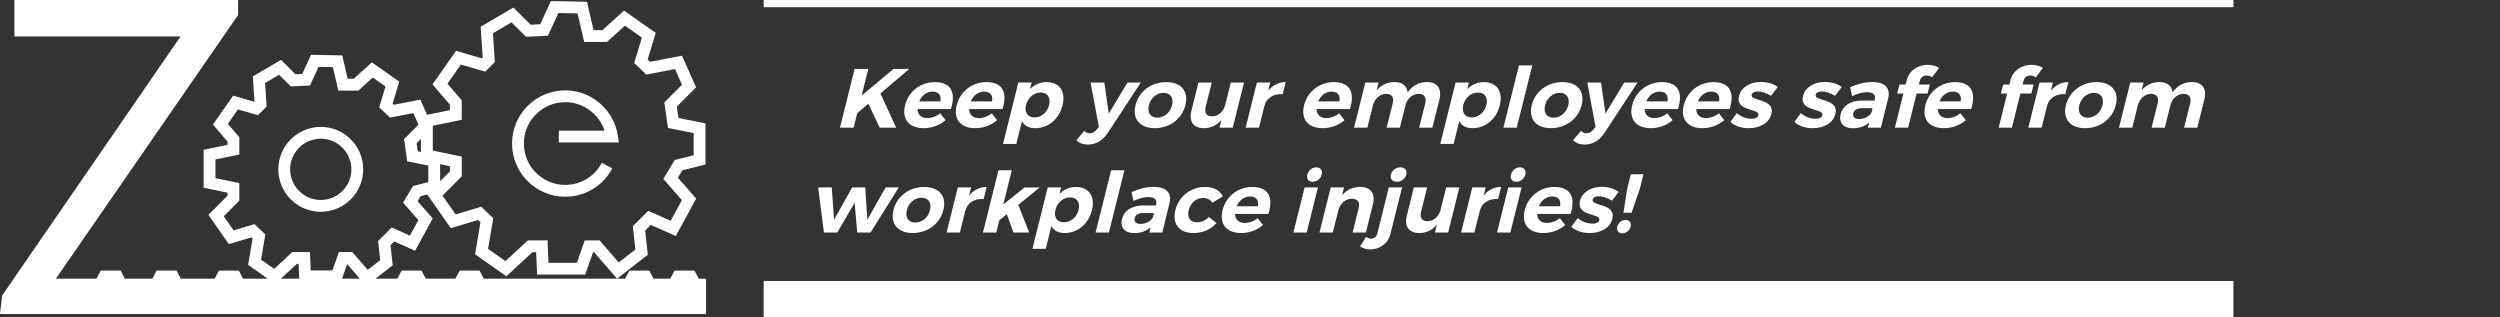
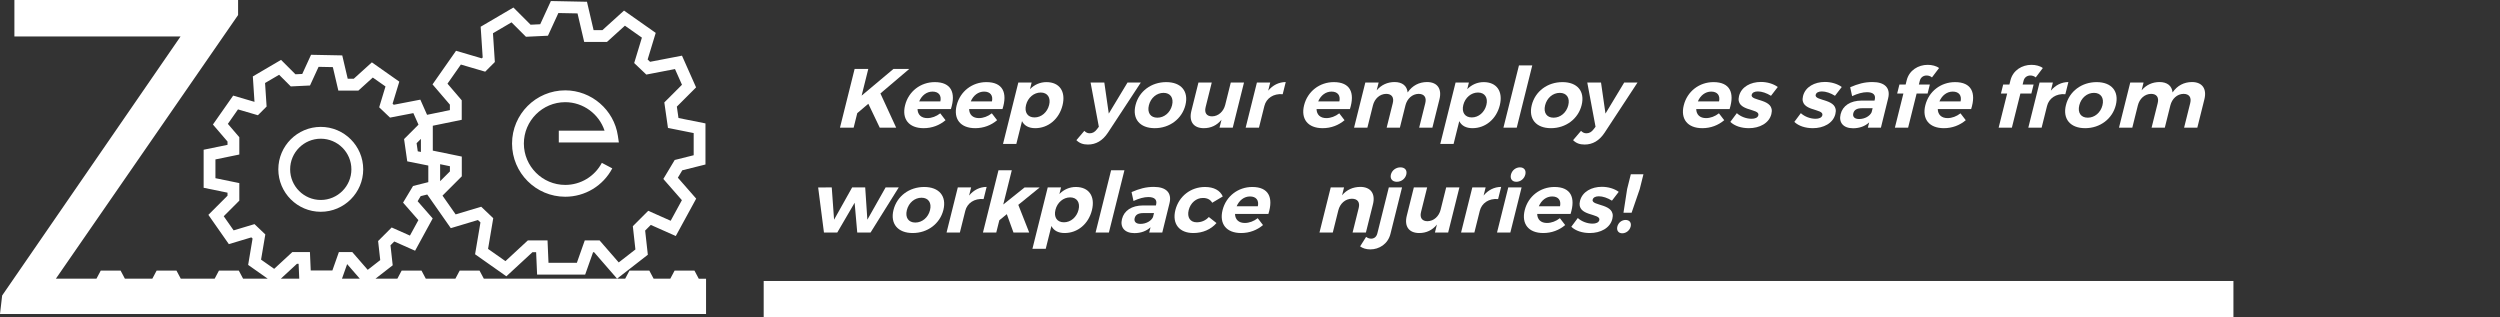
<svg xmlns="http://www.w3.org/2000/svg" width="347" height="44" viewBox="0 0 347 44" fill="none">
  <rect x="0" y="0" width="347" height="44" fill="#333333" stroke="none" />
  <path d="M44.522 29.395C47.771 29.395 50.414 26.752 50.414 23.504C50.414 20.255 47.771 17.612 44.522 17.612C41.274 17.612 38.631 20.255 38.631 23.504C38.631 26.752 41.274 29.395 44.522 29.395ZM44.522 19.253C46.867 19.253 48.773 21.159 48.773 23.504C48.773 25.849 46.867 27.755 44.522 27.755C42.178 27.755 40.272 25.849 40.272 23.504C40.272 21.159 42.178 19.253 44.522 19.253Z" fill="white" />
  <path d="M78.455 27.307C81.2 27.307 83.703 25.798 84.985 23.37L83.536 22.603C82.536 24.491 80.591 25.666 78.455 25.666C75.29 25.666 72.713 23.089 72.713 19.924C72.713 16.759 75.29 14.182 78.455 14.182C80.952 14.182 83.151 15.825 83.911 18.134H77.561V19.775H85.898L85.758 18.835C85.227 15.247 82.089 12.541 78.455 12.541C74.383 12.541 71.072 15.852 71.072 19.924C71.072 23.996 74.383 27.307 78.455 27.307Z" fill="white" />
  <path d="M96.986 38.681L96.389 37.557H93.636L93.039 38.681H90.721L90.125 37.557H87.371L86.775 38.681H67.155L66.558 37.557H63.805L63.208 38.681H59.101L58.504 37.557H55.751L55.154 38.681H52.117L54.507 36.823L54.2 34.046L54.727 33.518L57.615 34.801L60.058 30.32L57.967 27.928L58.388 27.224L59.301 26.997L62.57 31.668L66.338 30.538L66.687 30.872L65.941 35.293L70.284 38.35L73.9 35.009H74.416L74.55 38.118H81.22L82.318 35.009H82.461L85.65 38.679L89.919 35.358L89.546 32.002L90.331 31.218L93.8 32.76L96.631 27.57L94.086 24.664L94.701 23.638L97.919 22.832V17.129L94.173 16.38L93.946 14.799L96.616 12.129L94.659 7.726L90.229 8.579L89.892 8.257L91.014 4.564L86.614 1.468L83.619 4.179H82.39L81.471 0.245L76.462 0.143L74.983 3.365L73.649 3.431L71.263 1.044L66.716 3.711L66.997 7.974L66.872 8.099L63.298 7.049L60.034 11.712L62.445 14.525V15.285L59.277 15.936L58.343 13.832L54.653 14.543L54.492 14.39L55.423 11.333L51.616 8.654L49.104 10.927H48.263L47.505 7.69L43.174 7.604L41.954 10.265L41.008 10.309L39.01 8.311L35.093 10.608L35.323 14.137L32.366 13.269L29.553 17.284L31.579 19.646V20.103L28.265 20.783V26.063L31.579 26.743V27.164L28.921 29.822L31.764 33.885L34.887 32.948L35.057 33.112L34.443 36.769L37.16 38.681H33.742L33.145 37.557H30.392L29.795 38.681H25.091L24.494 37.557H21.741L21.144 38.681H17.335L16.738 37.557H13.985L13.388 38.681H7.756L33.047 2.088V0H1.999V5.065H25.058L0.298 41.017L0 43.586H98V38.684H96.983L96.986 38.681ZM62.448 23.068V23.793L61.09 25.15V22.791L62.448 23.071V23.068ZM60.064 17.454L64.088 16.628V13.922L62.111 11.613L63.969 8.958L67.346 9.949L68.685 8.609L68.423 4.615L71 3.102L73.002 5.104L76.056 4.958L77.503 1.808L80.161 1.861L81.086 5.82H84.248L86.739 3.565L89.096 5.223L88.025 8.749L89.707 10.351L93.689 9.585L94.659 11.765L92.207 14.217L92.714 17.758L96.282 18.471V21.547L93.648 22.206L92.07 24.84L94.647 27.784L93.09 30.642L89.975 29.258L87.837 31.397L88.195 34.625L85.88 36.426L83.219 33.366H81.166L80.069 36.474H76.131L75.997 33.366H73.267L70.156 36.244L67.743 34.547L68.462 30.284L66.791 28.694L63.244 29.759L61.419 27.152L64.097 24.473V21.732L60.073 20.905V17.457L60.064 17.454ZM58.423 19.277V21.09L57.985 21.004L57.824 19.876L58.423 19.277ZM35.332 31.105L32.429 31.976L31.054 30.013L33.217 27.85V25.413L29.902 24.733V22.128L33.217 21.448V19.047L31.627 17.192L33.032 15.184L35.797 15.995L37.005 14.787L36.79 11.521L38.741 10.378L40.358 11.995L43.028 11.867L44.218 9.277L46.199 9.316L46.963 12.58H49.737L51.744 10.763L53.507 12.001L52.63 14.892L54.134 16.323L57.373 15.7L58.086 17.302L56.085 19.303L56.526 22.394L59.45 22.979V25.282L57.332 25.813L55.945 28.124L58.072 30.553L56.899 32.7L54.364 31.573L52.481 33.455L52.777 36.101L51.04 37.453L48.896 34.986H47.037L46.133 37.545H43.129L43.019 34.986H40.576L38.055 37.315L36.235 36.036L36.826 32.539L35.334 31.116L35.332 31.105ZM49.943 38.681H47.467L48.183 36.656L49.943 38.681ZM41.217 36.614H41.447L41.536 38.681H38.98L41.217 36.614Z" fill="white" />
  <path d="M310 39H106V44H310V39Z" fill="white" />
-   <path d="M310 0H106V1H310V0Z" fill="white" />
  <path d="M227.597 26.244L226.466 29.528H225.338L225.845 26.244L226.359 24.184H228.111L227.597 26.244ZM225.629 30.529C226.169 30.529 226.472 30.902 226.335 31.449C226.202 31.985 225.707 32.381 225.167 32.381C224.639 32.381 224.354 31.985 224.487 31.449C224.624 30.902 225.101 30.529 225.629 30.529Z" fill="white" />
  <path d="M222.335 25.93C223.223 25.93 224.071 26.186 224.68 26.628L223.74 27.851C223.127 27.467 222.462 27.245 221.922 27.245C221.49 27.245 221.144 27.385 221.062 27.711C220.827 28.654 224.354 28.177 223.791 30.389C223.471 31.67 222.139 32.345 220.675 32.345C219.631 32.345 218.686 32.043 218.097 31.472L218.999 30.261C219.546 30.762 220.34 31.041 221.048 31.041C221.516 31.041 221.902 30.89 221.986 30.552C222.236 29.551 218.754 30.086 219.303 27.886C219.625 26.593 220.931 25.93 222.335 25.93Z" fill="white" />
  <path d="M215.758 25.953C218.026 25.953 218.719 27.409 217.994 29.691H213.362C213.38 30.483 213.888 30.948 214.716 30.948C215.328 30.948 215.962 30.715 216.514 30.285L217.248 31.239C216.425 31.938 215.376 32.345 214.212 32.345C212.148 32.345 211.159 31.065 211.632 29.167C212.114 27.234 213.79 25.953 215.758 25.953ZM213.59 28.631H216.53C216.712 27.804 216.294 27.269 215.442 27.269C214.626 27.269 213.94 27.804 213.59 28.631Z" fill="white" />
  <path d="M210.967 23.229C211.555 23.229 211.858 23.648 211.713 24.23C211.568 24.812 211.055 25.231 210.467 25.231C209.879 25.231 209.576 24.812 209.721 24.23C209.866 23.648 210.379 23.229 210.967 23.229ZM209.635 32.276H207.787L209.349 26.011H211.197L209.635 32.276Z" fill="white" />
  <path d="M206.206 26.011L205.924 27.141C206.56 26.372 207.396 25.953 208.359 25.941L207.938 27.63C206.647 27.513 205.66 28.2 205.396 29.26L204.644 32.276H202.796L204.358 26.011H206.206Z" fill="white" />
  <path d="M202.566 26.011L201.004 32.275H199.168L199.444 31.169C198.803 31.961 197.963 32.345 196.991 32.345C195.563 32.345 194.892 31.425 195.261 29.946L196.242 26.011H198.09L197.237 29.434C197.039 30.226 197.388 30.703 198.132 30.703C199.023 30.691 199.732 30.016 199.958 29.108L200.73 26.011H202.566Z" fill="white" />
  <path d="M194.374 23.229C195.01 23.229 195.34 23.636 195.192 24.23C195.047 24.812 194.51 25.231 193.874 25.231C193.262 25.231 192.911 24.812 193.056 24.23C193.204 23.636 193.762 23.229 194.374 23.229ZM194.604 26.011L192.995 32.462C192.641 33.882 191.414 34.616 190.202 34.616C189.638 34.616 189.136 34.465 188.783 34.197L189.615 32.881C189.817 33.032 190.07 33.126 190.31 33.126C190.706 33.126 191.049 32.904 191.177 32.392L192.768 26.011H194.604Z" fill="white" />
  <path d="M188.803 25.941C190.243 25.941 190.934 26.873 190.569 28.34L189.587 32.276H187.739L188.59 28.864C188.787 28.072 188.429 27.583 187.637 27.583C186.71 27.595 185.99 28.27 185.761 29.19L184.991 32.276H183.143L184.705 26.011H186.553L186.28 27.106C186.931 26.326 187.792 25.953 188.803 25.941Z" fill="white" />
-   <path d="M182.701 23.229C183.289 23.229 183.593 23.648 183.447 24.23C183.302 24.812 182.79 25.231 182.202 25.231C181.614 25.231 181.31 24.812 181.455 24.23C181.601 23.648 182.113 23.229 182.701 23.229ZM181.369 32.276H179.521L181.083 26.011H182.931L181.369 32.276Z" fill="white" />
  <path d="M173.816 25.953C176.084 25.953 176.777 27.409 176.052 29.691H171.42C171.439 30.483 171.947 30.948 172.775 30.948C173.387 30.948 174.021 30.715 174.572 30.285L175.306 31.239C174.484 31.938 173.434 32.345 172.27 32.345C170.206 32.345 169.218 31.065 169.691 29.167C170.173 27.234 171.848 25.953 173.816 25.953ZM171.648 28.631H174.588C174.771 27.804 174.352 27.269 173.5 27.269C172.684 27.269 171.999 27.804 171.648 28.631Z" fill="white" />
  <path d="M167.253 25.953C168.489 25.953 169.354 26.43 169.721 27.269L168.256 28.142C168.012 27.723 167.584 27.467 166.945 27.478C166.045 27.478 165.241 28.154 164.991 29.155C164.739 30.168 165.203 30.855 166.103 30.855C166.763 30.855 167.34 30.61 167.786 30.122L168.849 30.96C168.091 31.833 166.956 32.345 165.636 32.345C163.68 32.345 162.667 31.065 163.14 29.167C163.619 27.246 165.273 25.953 167.253 25.953Z" fill="white" />
  <path d="M159.512 32.276L159.695 31.542C159.133 32.066 158.364 32.357 157.464 32.357C156.084 32.357 155.447 31.542 155.732 30.401C156.025 29.225 157.075 28.526 158.662 28.515H160.438L160.467 28.398C160.633 27.735 160.272 27.35 159.384 27.35C158.808 27.35 158.09 27.537 157.328 27.898L157.06 26.663C158.136 26.198 159.028 25.941 160.156 25.941C161.884 25.941 162.671 26.78 162.331 28.189L161.324 32.276H159.512ZM158.299 31.076C159.079 31.076 159.793 30.669 160.035 30.133L160.174 29.574H158.722C158.014 29.574 157.614 29.784 157.489 30.284C157.37 30.762 157.675 31.076 158.299 31.076Z" fill="white" />
  <path d="M153.915 32.275H152.067L154.221 23.636H156.069L153.915 32.275Z" fill="white" />
  <path d="M149.327 25.953C151.139 25.953 152.041 27.246 151.559 29.178C151.086 31.076 149.582 32.345 147.77 32.345C146.87 32.345 146.249 31.996 145.938 31.367L145.148 34.534H143.3L145.425 26.011H147.273L147.044 26.931C147.656 26.302 148.451 25.953 149.327 25.953ZM147.673 30.855C148.621 30.855 149.446 30.145 149.702 29.12C149.951 28.119 149.483 27.397 148.535 27.397C147.587 27.397 146.75 28.107 146.498 29.12C146.239 30.156 146.725 30.855 147.673 30.855Z" fill="white" />
  <path d="M139.746 29.725L138.706 30.575L138.282 32.275H136.434L138.588 23.636H140.436L139.251 28.386L142.205 26.023H144.305L141.34 28.433L142.854 32.275H140.67L139.746 29.725Z" fill="white" />
  <path d="M134.792 26.011L134.51 27.141C135.146 26.372 135.982 25.953 136.945 25.941L136.524 27.63C135.233 27.513 134.246 28.2 133.982 29.26L133.23 32.276H131.382L132.944 26.011H134.792Z" fill="white" />
  <path d="M128.28 25.953C130.344 25.953 131.42 27.222 130.941 29.143C130.465 31.053 128.751 32.345 126.687 32.345C124.611 32.345 123.541 31.053 124.017 29.143C124.496 27.222 126.204 25.953 128.28 25.953ZM127.909 27.444C126.949 27.444 126.127 28.142 125.871 29.167C125.616 30.191 126.09 30.89 127.05 30.89C127.998 30.89 128.832 30.191 129.087 29.167C129.343 28.142 128.857 27.444 127.909 27.444Z" fill="white" />
  <path d="M120.833 32.275H118.985L118.623 28.142L116.213 32.275H114.365L113.56 26.022L115.447 26.011L115.769 30.494L118.279 26.011H120.09L120.389 30.494L122.923 26.011H124.747L120.833 32.275Z" fill="white" />
  <path d="M304.239 11.387C305.667 11.387 306.335 12.318 305.969 13.785L304.988 17.721H303.152L304.003 14.309C304.203 13.506 303.842 13.028 303.074 13.028C302.183 13.04 301.475 13.715 301.248 14.624L300.476 17.721H298.64L299.491 14.309C299.691 13.506 299.33 13.028 298.574 13.028C297.671 13.04 296.963 13.715 296.736 14.624L295.964 17.721H294.116L295.678 11.457H297.526L297.256 12.539C297.904 11.771 298.752 11.398 299.727 11.387C300.819 11.387 301.466 11.922 301.551 12.831C302.212 11.864 303.144 11.398 304.239 11.387Z" fill="white" />
  <path d="M291.015 11.398C293.079 11.398 294.154 12.668 293.675 14.589C293.199 16.498 291.485 17.791 289.421 17.791C287.345 17.791 286.275 16.498 286.751 14.589C287.23 12.668 288.939 11.398 291.015 11.398ZM290.643 12.889C289.683 12.889 288.861 13.587 288.606 14.612C288.35 15.637 288.824 16.335 289.784 16.335C290.732 16.335 291.566 15.637 291.822 14.612C292.077 13.587 291.591 12.889 290.643 12.889Z" fill="white" />
  <path d="M284.94 11.457L284.658 12.586C285.294 11.818 286.13 11.398 287.093 11.387L286.672 13.075C285.381 12.959 284.394 13.646 284.13 14.705L283.378 17.721H281.53L283.092 11.457H284.94Z" fill="white" />
  <path d="M281.822 10.479C281.39 10.479 280.996 10.712 280.871 11.212L280.74 11.736H282.264L281.954 12.982H280.43L279.248 17.721H277.412L278.594 12.982H277.73L278.04 11.736H278.904L279.053 11.142C279.401 9.745 280.667 9 281.963 9C282.563 9 283.161 9.151 283.544 9.442L282.559 10.746C282.363 10.572 282.086 10.479 281.822 10.479Z" fill="white" />
  <path d="M271.359 11.398C273.627 11.398 274.32 12.854 273.595 15.136H268.963C268.982 15.928 269.49 16.393 270.318 16.393C270.93 16.393 271.564 16.161 272.115 15.73L272.849 16.685C272.027 17.383 270.977 17.791 269.813 17.791C267.749 17.791 266.761 16.51 267.234 14.612C267.716 12.679 269.391 11.398 271.359 11.398ZM269.191 14.076H272.131C272.314 13.25 271.895 12.714 271.043 12.714C270.227 12.714 269.542 13.25 269.191 14.076Z" fill="white" />
  <path d="M267.42 10.479C266.988 10.479 266.594 10.712 266.469 11.212L266.338 11.736H267.862L267.551 12.982H266.027L264.846 17.721H263.01L264.191 12.982H263.327L263.638 11.736H264.502L264.65 11.142C264.999 9.745 266.264 9 267.56 9C268.16 9 268.759 9.151 269.142 9.442L268.157 10.746C267.96 10.572 267.684 10.479 267.42 10.479Z" fill="white" />
  <path d="M259.259 17.721L259.441 16.987C258.879 17.511 258.11 17.802 257.21 17.802C255.83 17.802 255.193 16.987 255.478 15.846C255.771 14.67 256.821 13.972 258.408 13.96H260.184L260.213 13.844C260.379 13.18 260.019 12.796 259.131 12.796C258.555 12.796 257.836 12.982 257.074 13.343L256.806 12.109C257.882 11.643 258.774 11.387 259.902 11.387C261.63 11.387 262.417 12.225 262.078 13.634L261.071 17.721H259.259ZM258.046 16.521C258.826 16.521 259.539 16.114 259.781 15.578L259.92 15.02H258.468C257.76 15.02 257.36 15.229 257.235 15.73C257.116 16.207 257.422 16.521 258.046 16.521Z" fill="white" />
  <path d="M253.292 11.375C254.18 11.375 255.028 11.631 255.637 12.074L254.697 13.296C254.084 12.912 253.42 12.691 252.88 12.691C252.448 12.691 252.101 12.83 252.019 13.156C251.784 14.1 255.311 13.622 254.748 15.835C254.428 17.115 253.096 17.791 251.632 17.791C250.588 17.791 249.643 17.488 249.054 16.917L249.956 15.706C250.503 16.207 251.297 16.486 252.005 16.486C252.473 16.486 252.859 16.335 252.943 15.998C253.193 14.996 249.711 15.532 250.26 13.331C250.582 12.039 251.888 11.375 253.292 11.375Z" fill="white" />
  <path d="M244.409 11.375C245.297 11.375 246.145 11.631 246.755 12.074L245.814 13.296C245.202 12.912 244.537 12.691 243.997 12.691C243.565 12.691 243.218 12.83 243.137 13.156C242.901 14.1 246.428 13.622 245.865 15.835C245.546 17.115 244.213 17.791 242.749 17.791C241.705 17.791 240.761 17.488 240.171 16.917L241.073 15.706C241.62 16.207 242.414 16.486 243.122 16.486C243.59 16.486 243.976 16.335 244.06 15.998C244.31 14.996 240.828 15.532 241.377 13.331C241.699 12.039 243.005 11.375 244.409 11.375Z" fill="white" />
  <path d="M237.832 11.398C240.1 11.398 240.793 12.854 240.068 15.136H235.436C235.455 15.928 235.962 16.393 236.79 16.393C237.402 16.393 238.036 16.161 238.588 15.73L239.322 16.685C238.5 17.383 237.45 17.791 236.286 17.791C234.222 17.791 233.233 16.51 233.707 14.612C234.188 12.679 235.864 11.398 237.832 11.398ZM235.664 14.076H238.604C238.786 13.25 238.368 12.714 237.516 12.714C236.7 12.714 236.014 13.25 235.664 14.076Z" fill="white" />
-   <path d="M230.672 11.398C232.94 11.398 233.633 12.854 232.908 15.136H228.276C228.294 15.928 228.802 16.393 229.63 16.393C230.242 16.393 230.876 16.161 231.428 15.73L232.162 16.685C231.339 17.383 230.29 17.791 229.126 17.791C227.062 17.791 226.073 16.51 226.546 14.612C227.028 12.679 228.704 11.398 230.672 11.398ZM228.504 14.076H231.444C231.626 13.25 231.208 12.714 230.356 12.714C229.54 12.714 228.854 13.25 228.504 14.076Z" fill="white" />
  <path d="M227.286 11.457L222.718 18.42C221.987 19.526 221.061 20.062 219.945 20.062C219.261 20.062 218.768 19.875 218.344 19.456L219.446 18.164C219.676 18.397 219.902 18.501 220.202 18.501C220.586 18.501 220.921 18.315 221.193 17.942L221.461 17.593L220.314 11.457H222.222L222.84 15.765L225.438 11.457H227.286Z" fill="white" />
  <path d="M216.87 11.398C218.934 11.398 220.01 12.668 219.531 14.589C219.055 16.498 217.341 17.791 215.277 17.791C213.201 17.791 212.131 16.498 212.607 14.589C213.086 12.668 214.794 11.398 216.87 11.398ZM216.499 12.889C215.539 12.889 214.717 13.587 214.461 14.612C214.206 15.637 214.679 16.335 215.639 16.335C216.587 16.335 217.422 15.637 217.677 14.612C217.933 13.587 217.447 12.889 216.499 12.889Z" fill="white" />
  <path d="M210.524 17.721H208.676L210.83 9.081H212.678L210.524 17.721Z" fill="white" />
  <path d="M205.937 11.398C207.749 11.398 208.651 12.691 208.169 14.624C207.695 16.522 206.191 17.791 204.379 17.791C203.479 17.791 202.858 17.441 202.547 16.813L201.757 19.98H199.909L202.034 11.457H203.882L203.653 12.377C204.266 11.748 205.061 11.398 205.937 11.398ZM204.283 16.3C205.231 16.3 206.056 15.59 206.311 14.566C206.561 13.564 206.093 12.842 205.145 12.842C204.197 12.842 203.36 13.553 203.107 14.566C202.849 15.602 203.335 16.3 204.283 16.3Z" fill="white" />
  <path d="M198.067 11.387C199.495 11.387 200.163 12.318 199.797 13.785L198.816 17.721H196.98L197.831 14.309C198.031 13.506 197.67 13.028 196.902 13.028C196.011 13.04 195.303 13.715 195.076 14.624L194.304 17.721H192.468L193.319 14.309C193.519 13.506 193.158 13.028 192.402 13.028C191.499 13.04 190.791 13.715 190.564 14.624L189.792 17.721H187.944L189.506 11.457H191.354L191.084 12.539C191.732 11.771 192.581 11.398 193.555 11.387C194.647 11.387 195.294 11.922 195.379 12.831C196.04 11.864 196.973 11.398 198.067 11.387Z" fill="white" />
  <path d="M185.133 11.398C187.401 11.398 188.094 12.854 187.369 15.136H182.737C182.755 15.928 183.263 16.393 184.091 16.393C184.703 16.393 185.337 16.161 185.889 15.73L186.623 16.685C185.8 17.383 184.751 17.791 183.587 17.791C181.523 17.791 180.534 16.51 181.007 14.612C181.489 12.679 183.165 11.398 185.133 11.398ZM182.965 14.076H185.905C186.087 13.25 185.669 12.714 184.817 12.714C184.001 12.714 183.315 13.25 182.965 14.076Z" fill="white" />
  <path d="M176.307 11.457L176.026 12.586C176.661 11.818 177.498 11.398 178.461 11.387L178.04 13.075C176.749 12.959 175.761 13.646 175.497 14.705L174.745 17.721H172.897L174.459 11.457H176.307Z" fill="white" />
  <path d="M172.668 11.457L171.106 17.721H169.27L169.546 16.615C168.904 17.407 168.064 17.791 167.092 17.791C165.664 17.791 164.994 16.871 165.363 15.393L166.344 11.457H168.192L167.338 14.88C167.141 15.672 167.49 16.149 168.234 16.149C169.125 16.138 169.833 15.462 170.06 14.554L170.832 11.457H172.668Z" fill="white" />
  <path d="M161.874 11.398C163.938 11.398 165.014 12.668 164.535 14.589C164.059 16.498 162.344 17.791 160.28 17.791C158.204 17.791 157.135 16.498 157.611 14.589C158.09 12.668 159.798 11.398 161.874 11.398ZM161.503 12.889C160.543 12.889 159.72 13.587 159.465 14.612C159.21 15.637 159.683 16.335 160.643 16.335C161.591 16.335 162.426 15.637 162.681 14.612C162.936 13.587 162.451 12.889 161.503 12.889Z" fill="white" />
  <path d="M158.345 11.457L153.777 18.42C153.045 19.526 152.12 20.062 151.004 20.062C150.32 20.062 149.826 19.875 149.403 19.456L150.505 18.164C150.735 18.397 150.961 18.501 151.261 18.501C151.645 18.501 151.979 18.315 152.252 17.942L152.519 17.593L151.373 11.457H153.281L153.899 15.765L156.497 11.457H158.345Z" fill="white" />
  <path d="M145.245 11.398C147.057 11.398 147.959 12.691 147.477 14.624C147.004 16.522 145.5 17.791 143.688 17.791C142.788 17.791 142.167 17.441 141.855 16.813L141.066 19.98H139.218L141.343 11.457H143.191L142.962 12.377C143.574 11.748 144.369 11.398 145.245 11.398ZM143.591 16.3C144.539 16.3 145.364 15.59 145.62 14.566C145.869 13.564 145.401 12.842 144.453 12.842C143.505 12.842 142.668 13.553 142.416 14.566C142.157 15.602 142.643 16.3 143.591 16.3Z" fill="white" />
  <path d="M136.91 11.398C139.178 11.398 139.871 12.854 139.146 15.136H134.514C134.533 15.928 135.041 16.393 135.869 16.393C136.481 16.393 137.115 16.161 137.666 15.73L138.4 16.685C137.578 17.383 136.528 17.791 135.364 17.791C133.3 17.791 132.311 16.51 132.785 14.612C133.267 12.679 134.942 11.398 136.91 11.398ZM134.742 14.076H137.682C137.864 13.25 137.446 12.714 136.594 12.714C135.778 12.714 135.092 13.25 134.742 14.076Z" fill="white" />
  <path d="M129.75 11.398C132.018 11.398 132.711 12.854 131.986 15.136H127.354C127.372 15.928 127.88 16.393 128.708 16.393C129.32 16.393 129.954 16.161 130.506 15.73L131.24 16.685C130.418 17.383 129.368 17.791 128.204 17.791C126.14 17.791 125.151 16.51 125.625 14.612C126.106 12.679 127.782 11.398 129.75 11.398ZM127.582 14.076H130.522C130.704 13.25 130.286 12.714 129.434 12.714C128.618 12.714 127.932 13.25 127.582 14.076Z" fill="white" />
  <path d="M122.109 17.721L120.524 14.402L118.987 15.707L118.485 17.721H116.589L118.621 9.57H120.517L119.594 13.273L124.009 9.57H126.205L122.201 12.97L124.389 17.721H122.109Z" fill="white" />
</svg>